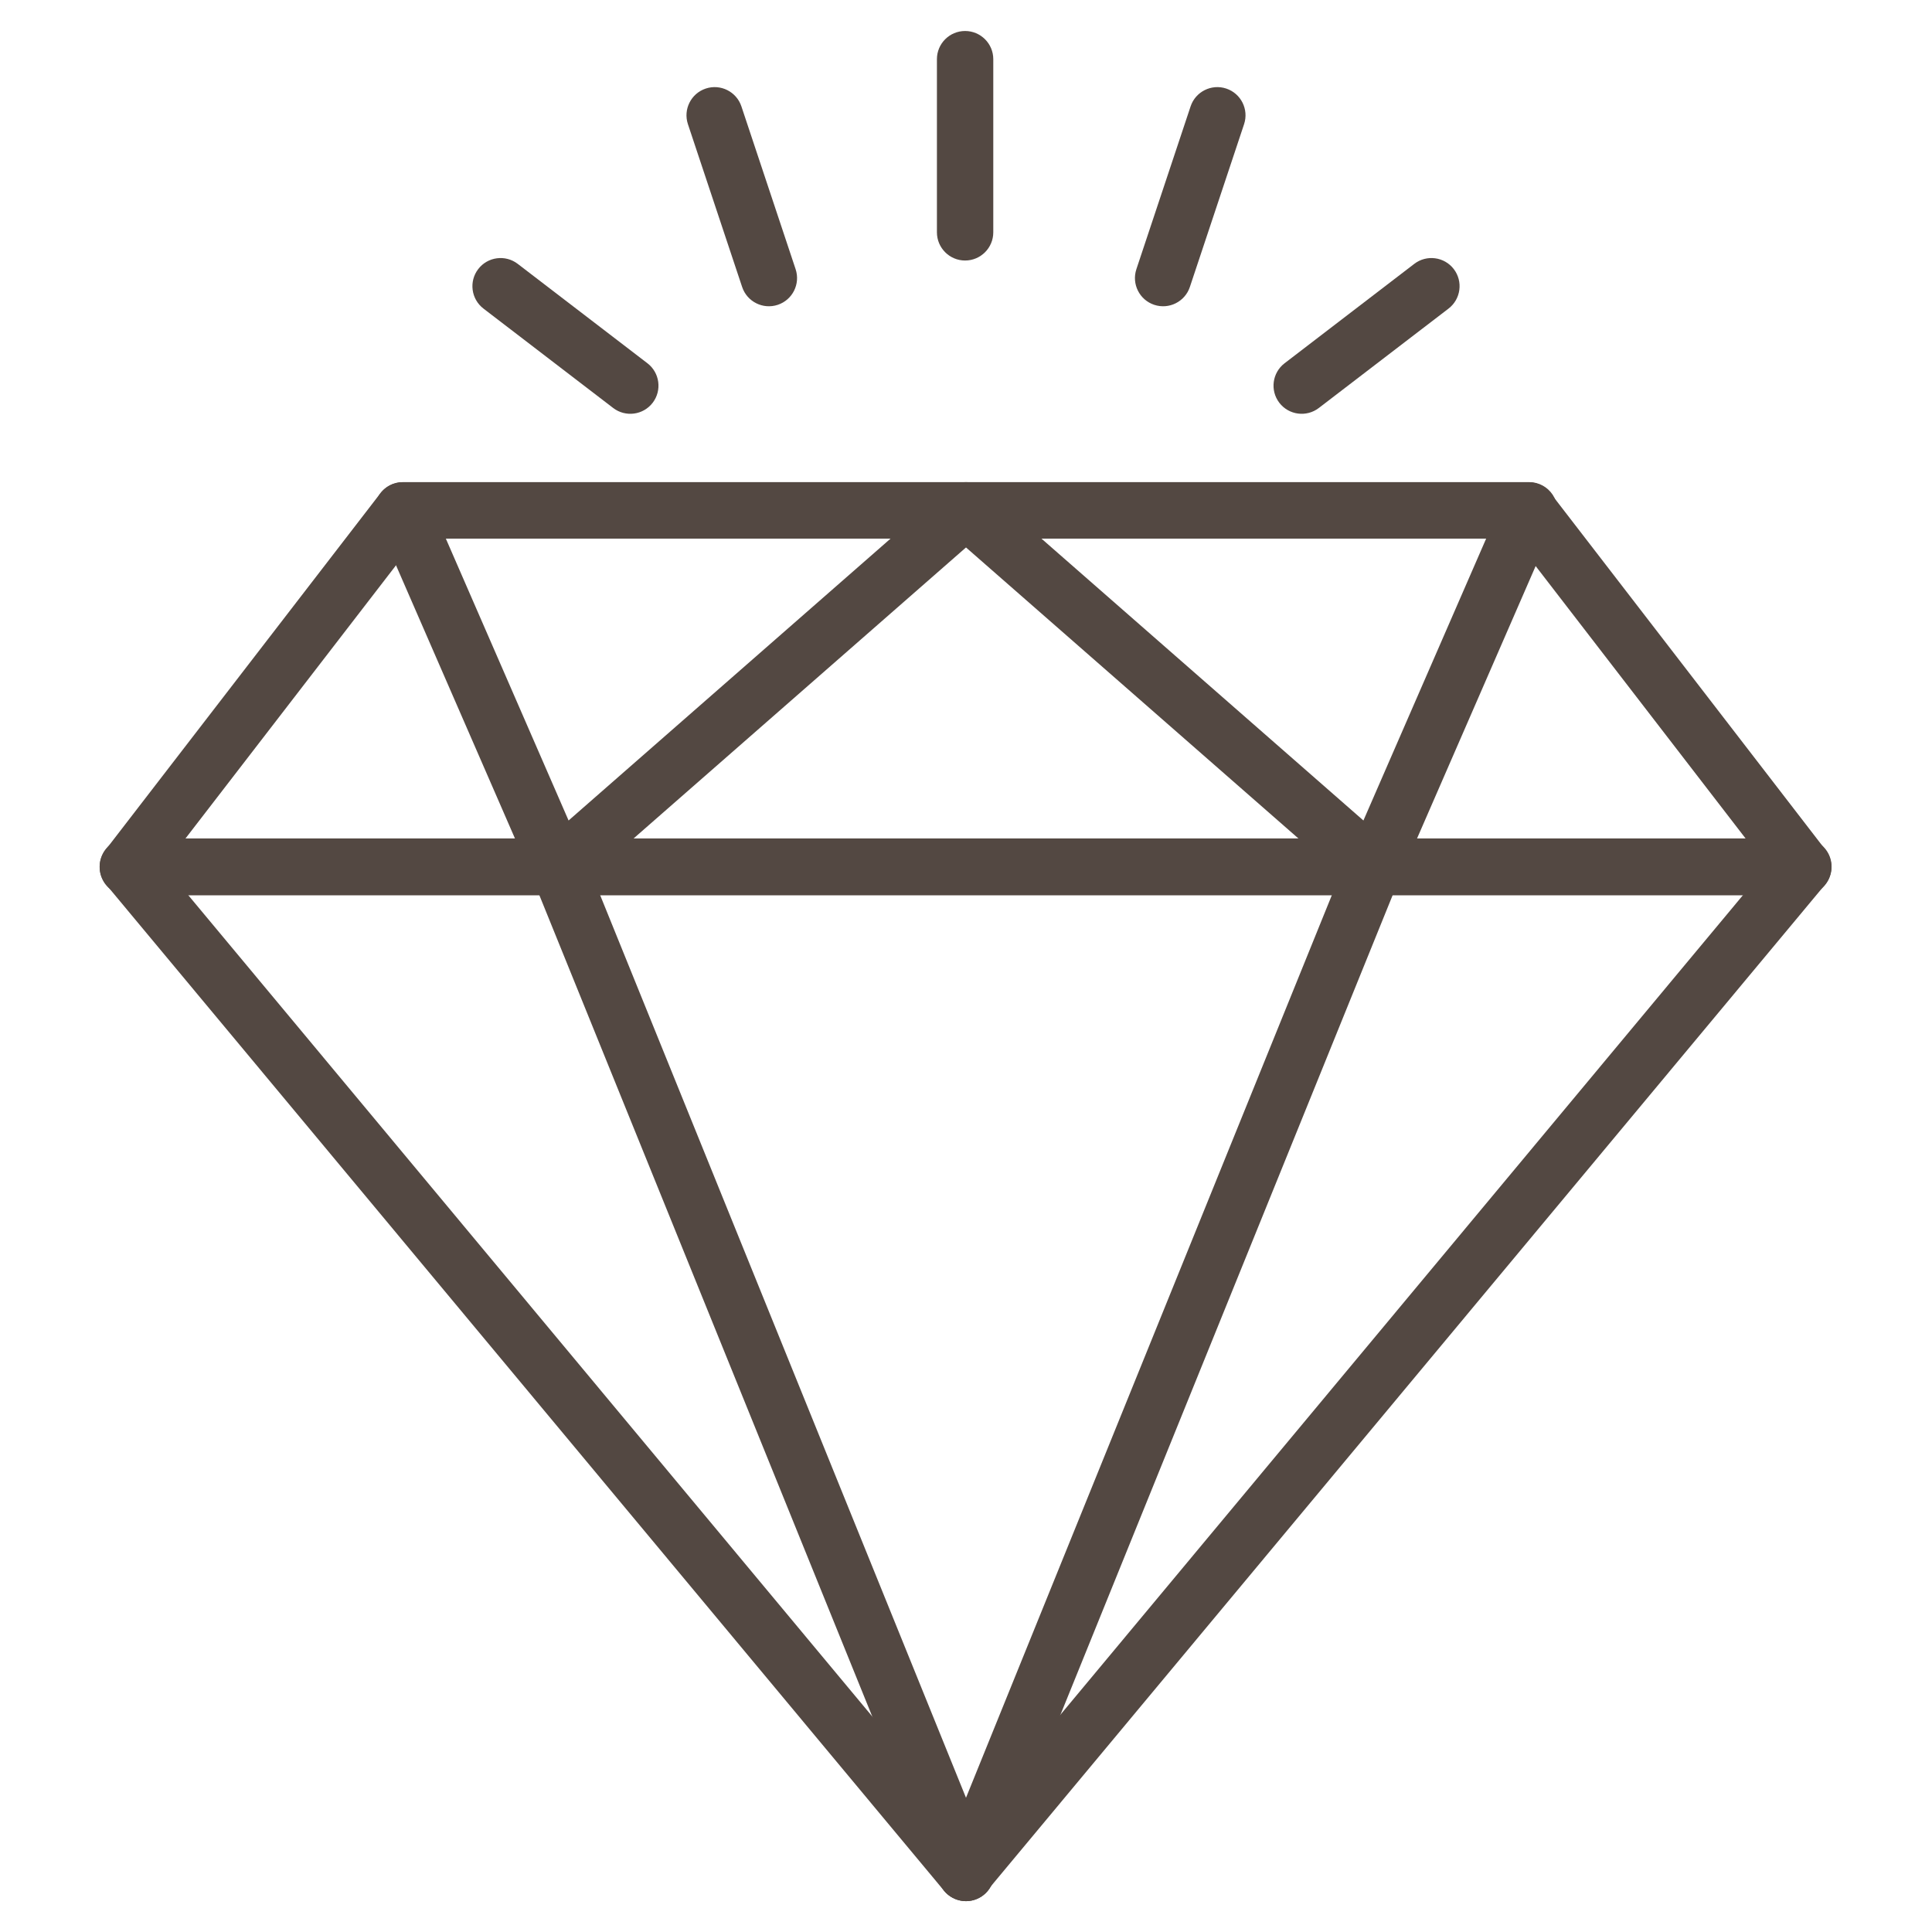
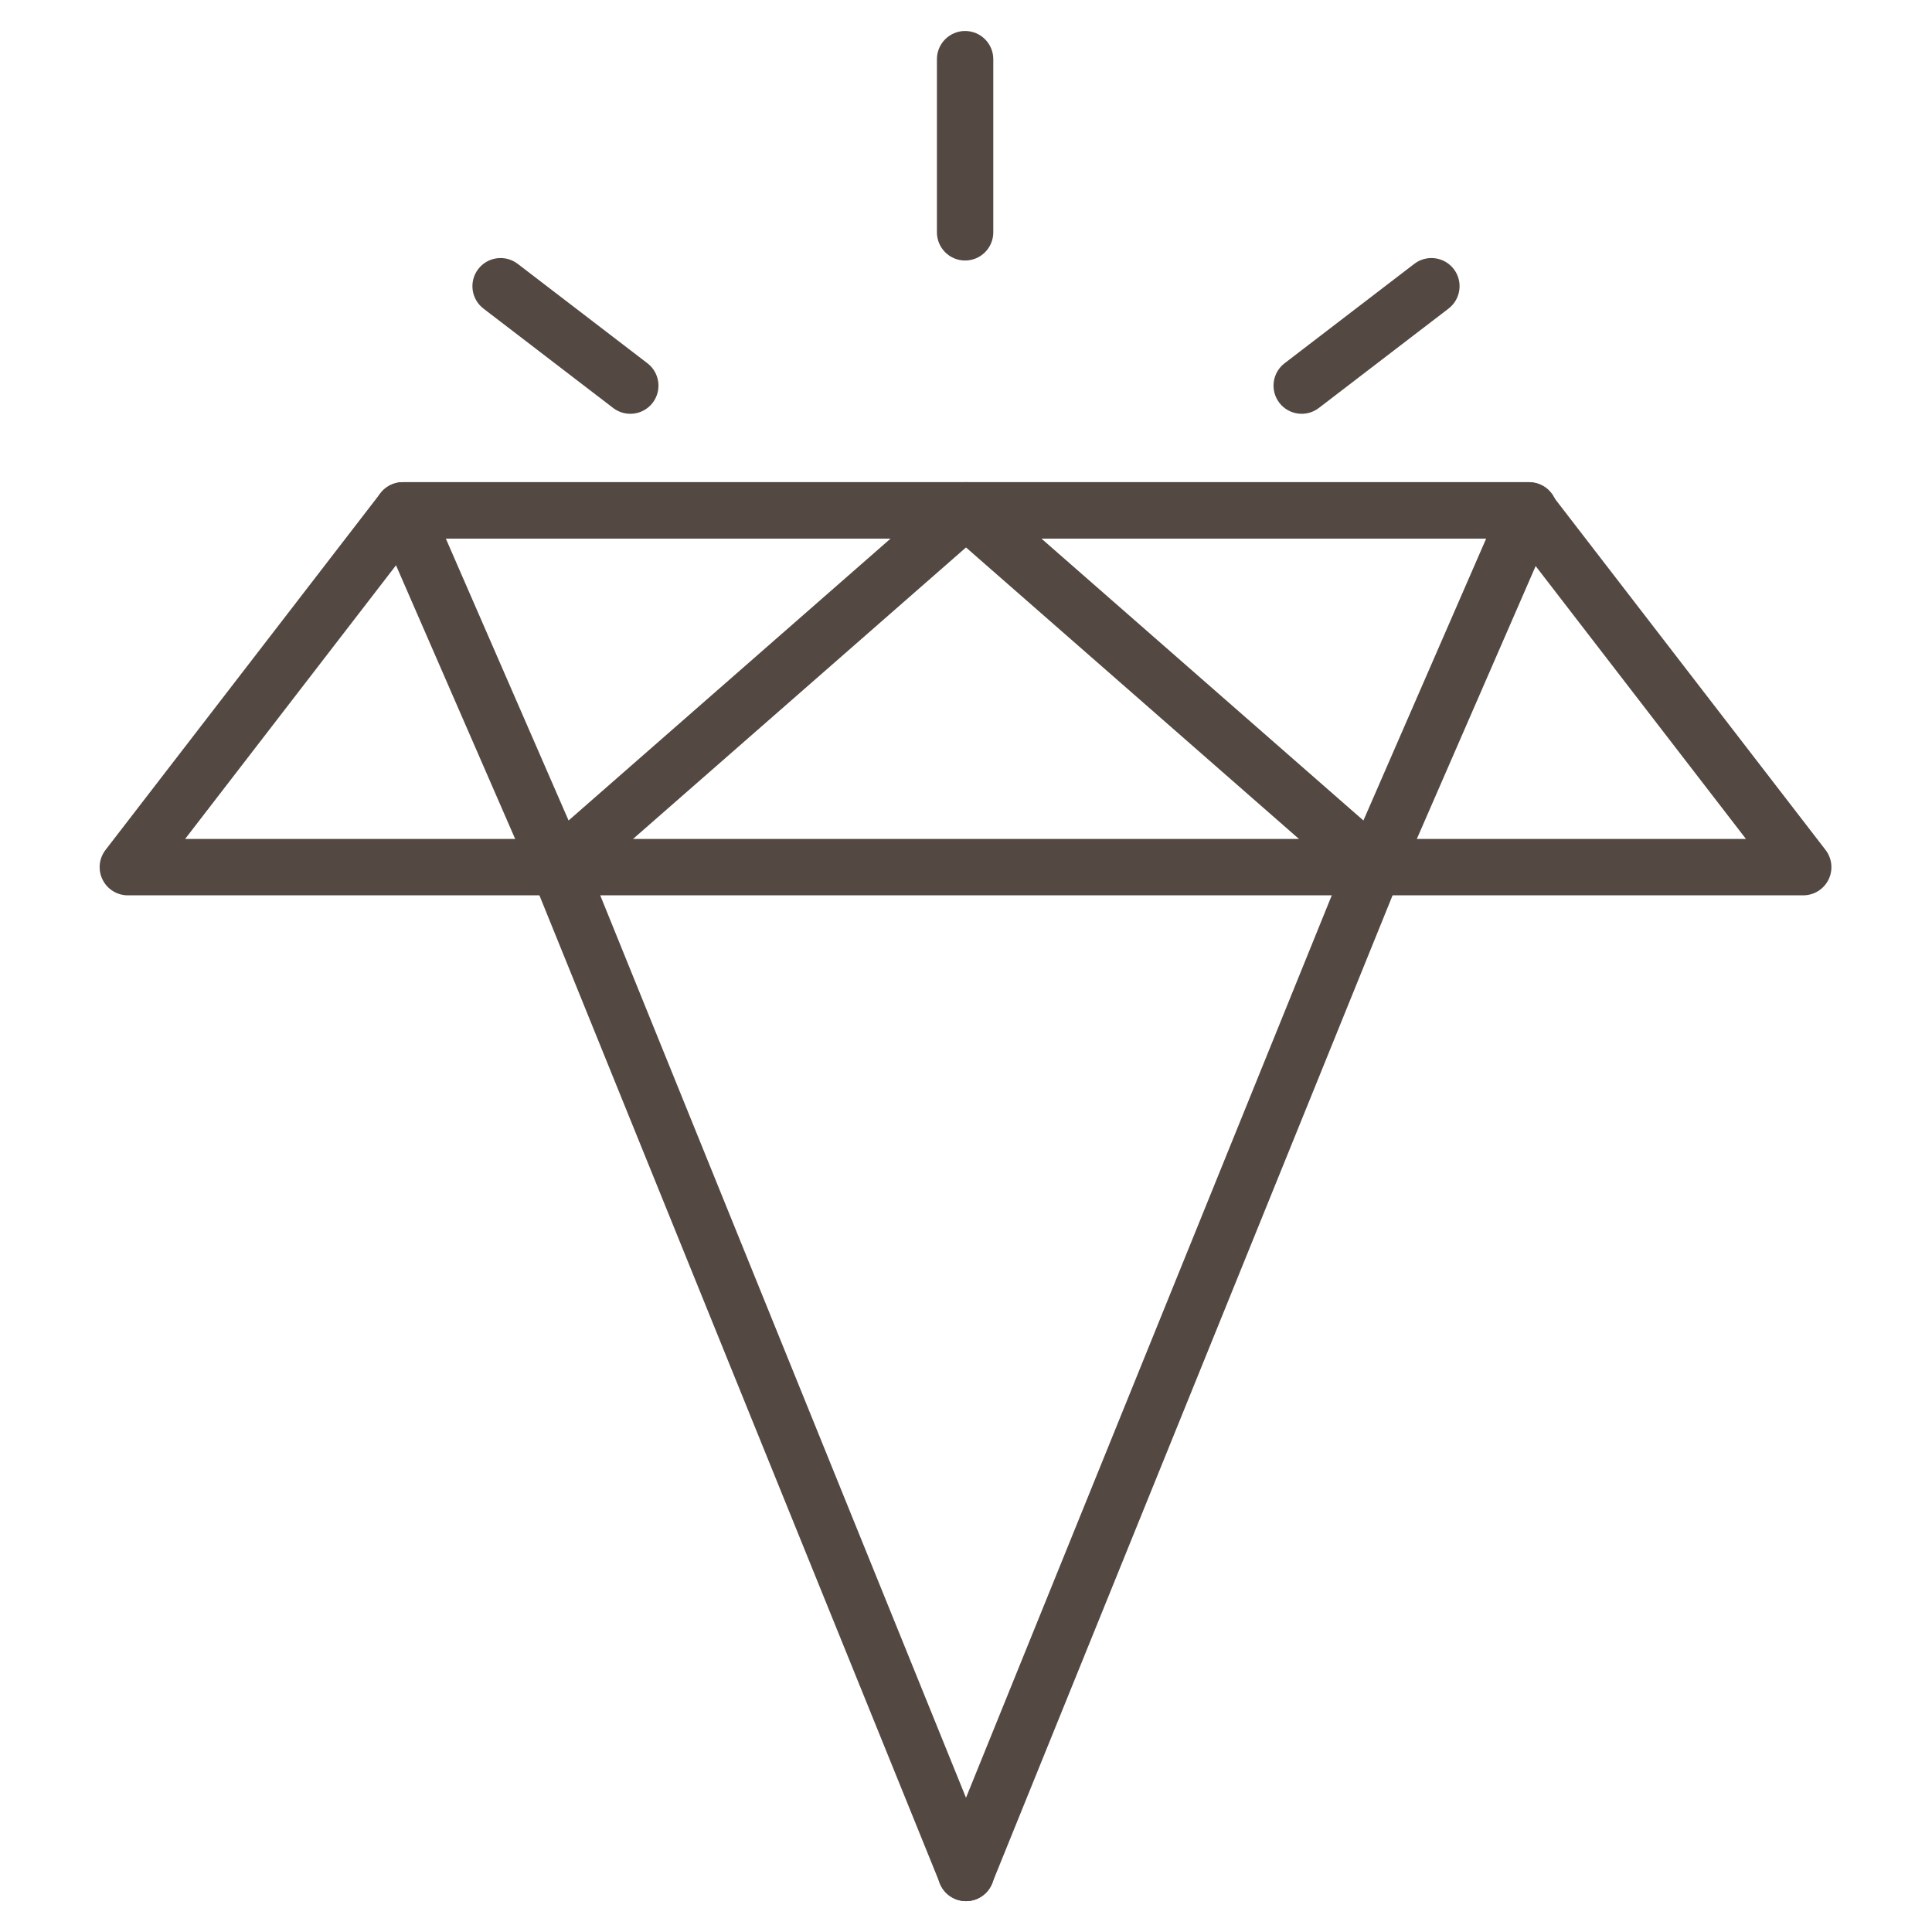
<svg xmlns="http://www.w3.org/2000/svg" width="100%" height="100%" viewBox="0 0 512 512" version="1.1" xml:space="preserve" style="fill-rule:evenodd;clip-rule:evenodd;stroke-linejoin:round;stroke-miterlimit:2;">
  <g transform="matrix(1,0,0,1,0,-0.71)">
    <g transform="matrix(1.049,0,0,0.95,-13.925,75.596)">
      <path d="M468.834,170.933C471.546,170.933 474.022,169.23 475.218,166.541C476.415,163.852 476.124,160.646 474.468,158.273L405.008,58.751C403.661,56.821 401.58,55.69 399.374,55.69L115.024,55.69C112.818,55.69 110.737,56.821 109.39,58.751L39.93,158.273C38.274,160.646 37.983,163.852 39.18,166.541C40.376,169.23 42.852,170.933 45.564,170.933L468.834,170.933ZM454.364,155.212L60.035,155.212C60.035,155.212 118.522,71.411 118.522,71.411C118.522,71.411 395.876,71.411 395.876,71.411L454.364,155.212Z" style="fill:rgb(83,72,66);" />
    </g>
    <g transform="matrix(1.086,0,0,-1.158,-16.91,742.733)">
-       <path d="M245.924,208.105C247.23,206.635 249.164,205.785 251.204,205.785C253.243,205.785 255.178,206.635 256.484,208.105L460.924,438.325C462.631,440.248 462.999,442.924 461.868,445.19C460.737,447.456 458.311,448.904 455.644,448.904L46.763,448.904C44.097,448.904 41.671,447.456 40.54,445.19C39.408,442.924 39.776,440.248 41.484,438.325L245.924,208.105ZM251.204,222.309L61.437,436.005C61.437,436.005 440.97,436.005 440.97,436.005L251.204,222.309Z" style="fill:rgb(83,72,66);" />
-     </g>
+       </g>
    <g transform="matrix(1.116,3.81234e-17,-3.45586e-17,-0.95,-37.106,315.926)">
      <path d="M159.655,86.791C160.507,84.492 162.242,82.808 164.324,82.26C166.406,81.711 168.586,82.363 170.192,84.015L266.963,183.537C269.06,185.693 269.8,189.152 268.819,192.217C267.839,195.282 265.345,197.312 262.558,197.312L128.899,197.312C126.644,197.312 124.541,195.977 123.305,193.76C122.069,191.543 121.867,188.743 122.767,186.313L159.655,86.791ZM168.266,102.924L139.108,181.592C139.108,181.592 244.759,181.592 244.759,181.592L168.266,102.924Z" style="fill:rgb(83,72,66);" />
    </g>
    <g transform="matrix(-1.116,2.03821e-17,2.03821e-17,-0.95,549.106,315.926)">
      <path d="M170.192,84.015C168.586,82.363 166.406,81.711 164.324,82.26C162.242,82.808 160.507,84.492 159.655,86.791L122.767,186.313C121.867,188.743 122.069,191.543 123.305,193.76C124.541,195.977 126.644,197.312 128.899,197.312L262.558,197.312C265.345,197.312 267.839,195.282 268.819,192.217C269.8,189.152 269.06,185.693 266.963,183.537L170.192,84.015ZM168.266,102.924C168.266,102.924 219.706,155.827 244.759,181.592C244.759,181.592 139.108,181.592 139.108,181.592L168.266,102.924Z" style="fill:rgb(83,72,66);" />
    </g>
    <g transform="matrix(0.95,0,0,0.95,12.822,50.538)">
      <path d="M134.989,192.405L248.715,472.985C250.345,477.006 254.932,478.947 258.953,477.318C262.973,475.688 264.914,471.101 263.285,467.08L149.559,186.499C147.929,182.479 143.342,180.538 139.321,182.167C135.301,183.797 133.359,188.384 134.989,192.405Z" style="fill:rgb(83,72,66);" />
    </g>
    <g transform="matrix(-0.95,0,0,0.95,499.178,50.538)">
      <path d="M149.559,186.499L263.285,467.08C264.914,471.101 262.973,475.688 258.953,477.318C254.932,478.947 250.345,477.006 248.715,472.985L134.989,192.405C133.359,188.384 135.301,183.797 139.321,182.167C143.342,180.538 147.929,182.479 149.559,186.499Z" style="fill:rgb(83,72,66);" />
    </g>
    <g transform="matrix(0.914,0,0,1,21.778,-0.056)">
      <path d="M247.83,16.446L247.83,62.338C247.83,66.459 251.491,69.805 256,69.805C260.509,69.805 264.17,66.459 264.17,62.338L264.17,16.446C264.17,12.325 260.509,8.98 256,8.98C251.491,8.98 247.83,12.325 247.83,16.446Z" style="fill:rgb(83,72,66);" />
    </g>
    <g transform="matrix(-0.859,-0.342,0.313,-0.94,522.997,177.415)">
-       <path d="M247.909,16.883L247.909,62.775C247.909,66.936 251.535,70.119 256,69.878C260.465,69.637 264.091,66.063 264.091,61.902L264.091,16.01C264.091,11.848 260.465,8.666 256,8.907C251.535,9.148 247.909,12.722 247.909,16.883Z" style="fill:rgb(83,72,66);" />
-     </g>
+       </g>
    <g transform="matrix(0.524,0.819,0.749,-0.574,198.502,-97.32)">
      <path d="M263.705,17.116L263.705,63.008C263.705,67.378 260.253,70.625 256,70.255C251.747,69.885 248.295,66.037 248.295,61.668L248.295,15.776C248.295,11.406 251.747,8.159 256,8.529C260.253,8.899 263.705,12.747 263.705,17.116Z" style="fill:rgb(83,72,66);" />
    </g>
    <g transform="matrix(0.859,-0.342,-0.313,-0.94,-10.997,177.415)">
-       <path d="M264.091,16.01L264.091,61.902C264.091,66.063 260.465,69.637 256,69.878C251.535,70.119 247.909,66.936 247.909,62.775L247.909,16.883C247.909,12.722 251.535,9.148 256,8.907C260.465,8.666 264.091,11.848 264.091,16.01Z" style="fill:rgb(83,72,66);" />
-     </g>
+       </g>
    <g transform="matrix(-0.524,0.819,-0.749,-0.574,313.498,-97.32)">
      <path d="M248.295,15.776L248.295,61.668C248.295,66.037 251.747,69.885 256,70.255C260.253,70.625 263.705,67.378 263.705,63.008L263.705,17.116C263.705,12.747 260.253,8.899 256,8.529C251.747,8.159 248.295,11.406 248.295,15.776Z" style="fill:rgb(83,72,66);" />
    </g>
  </g>
</svg>